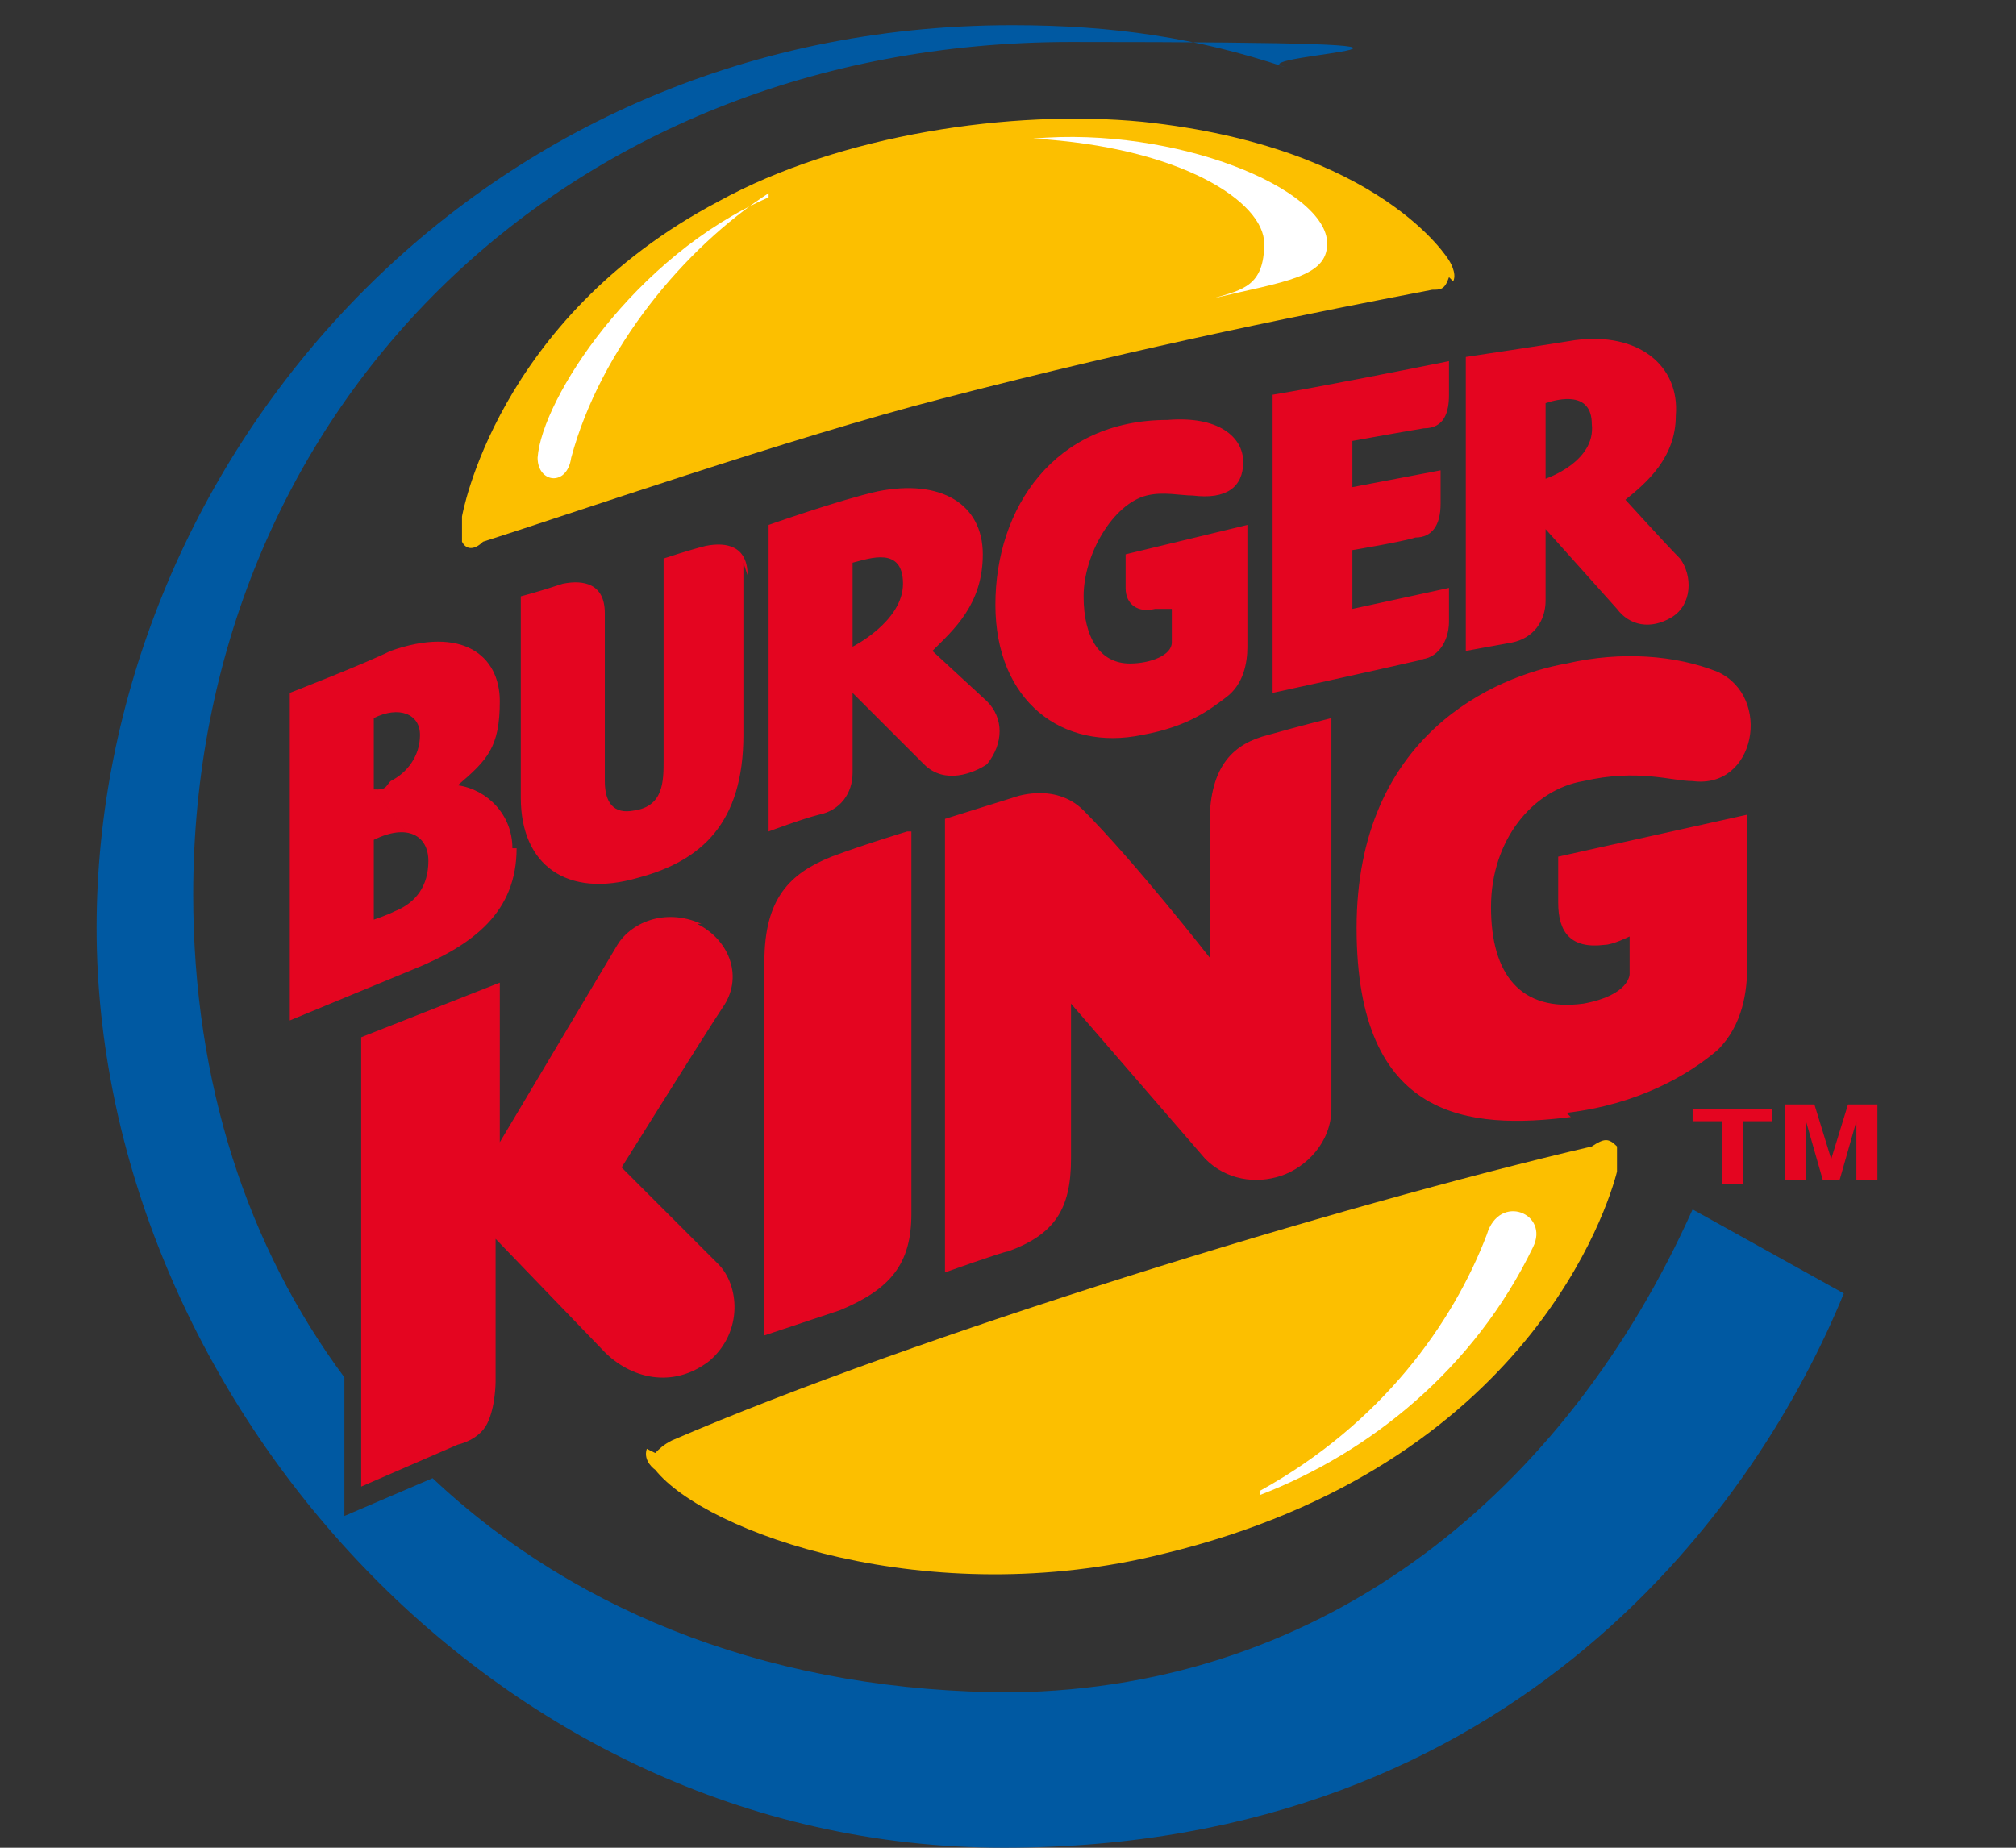
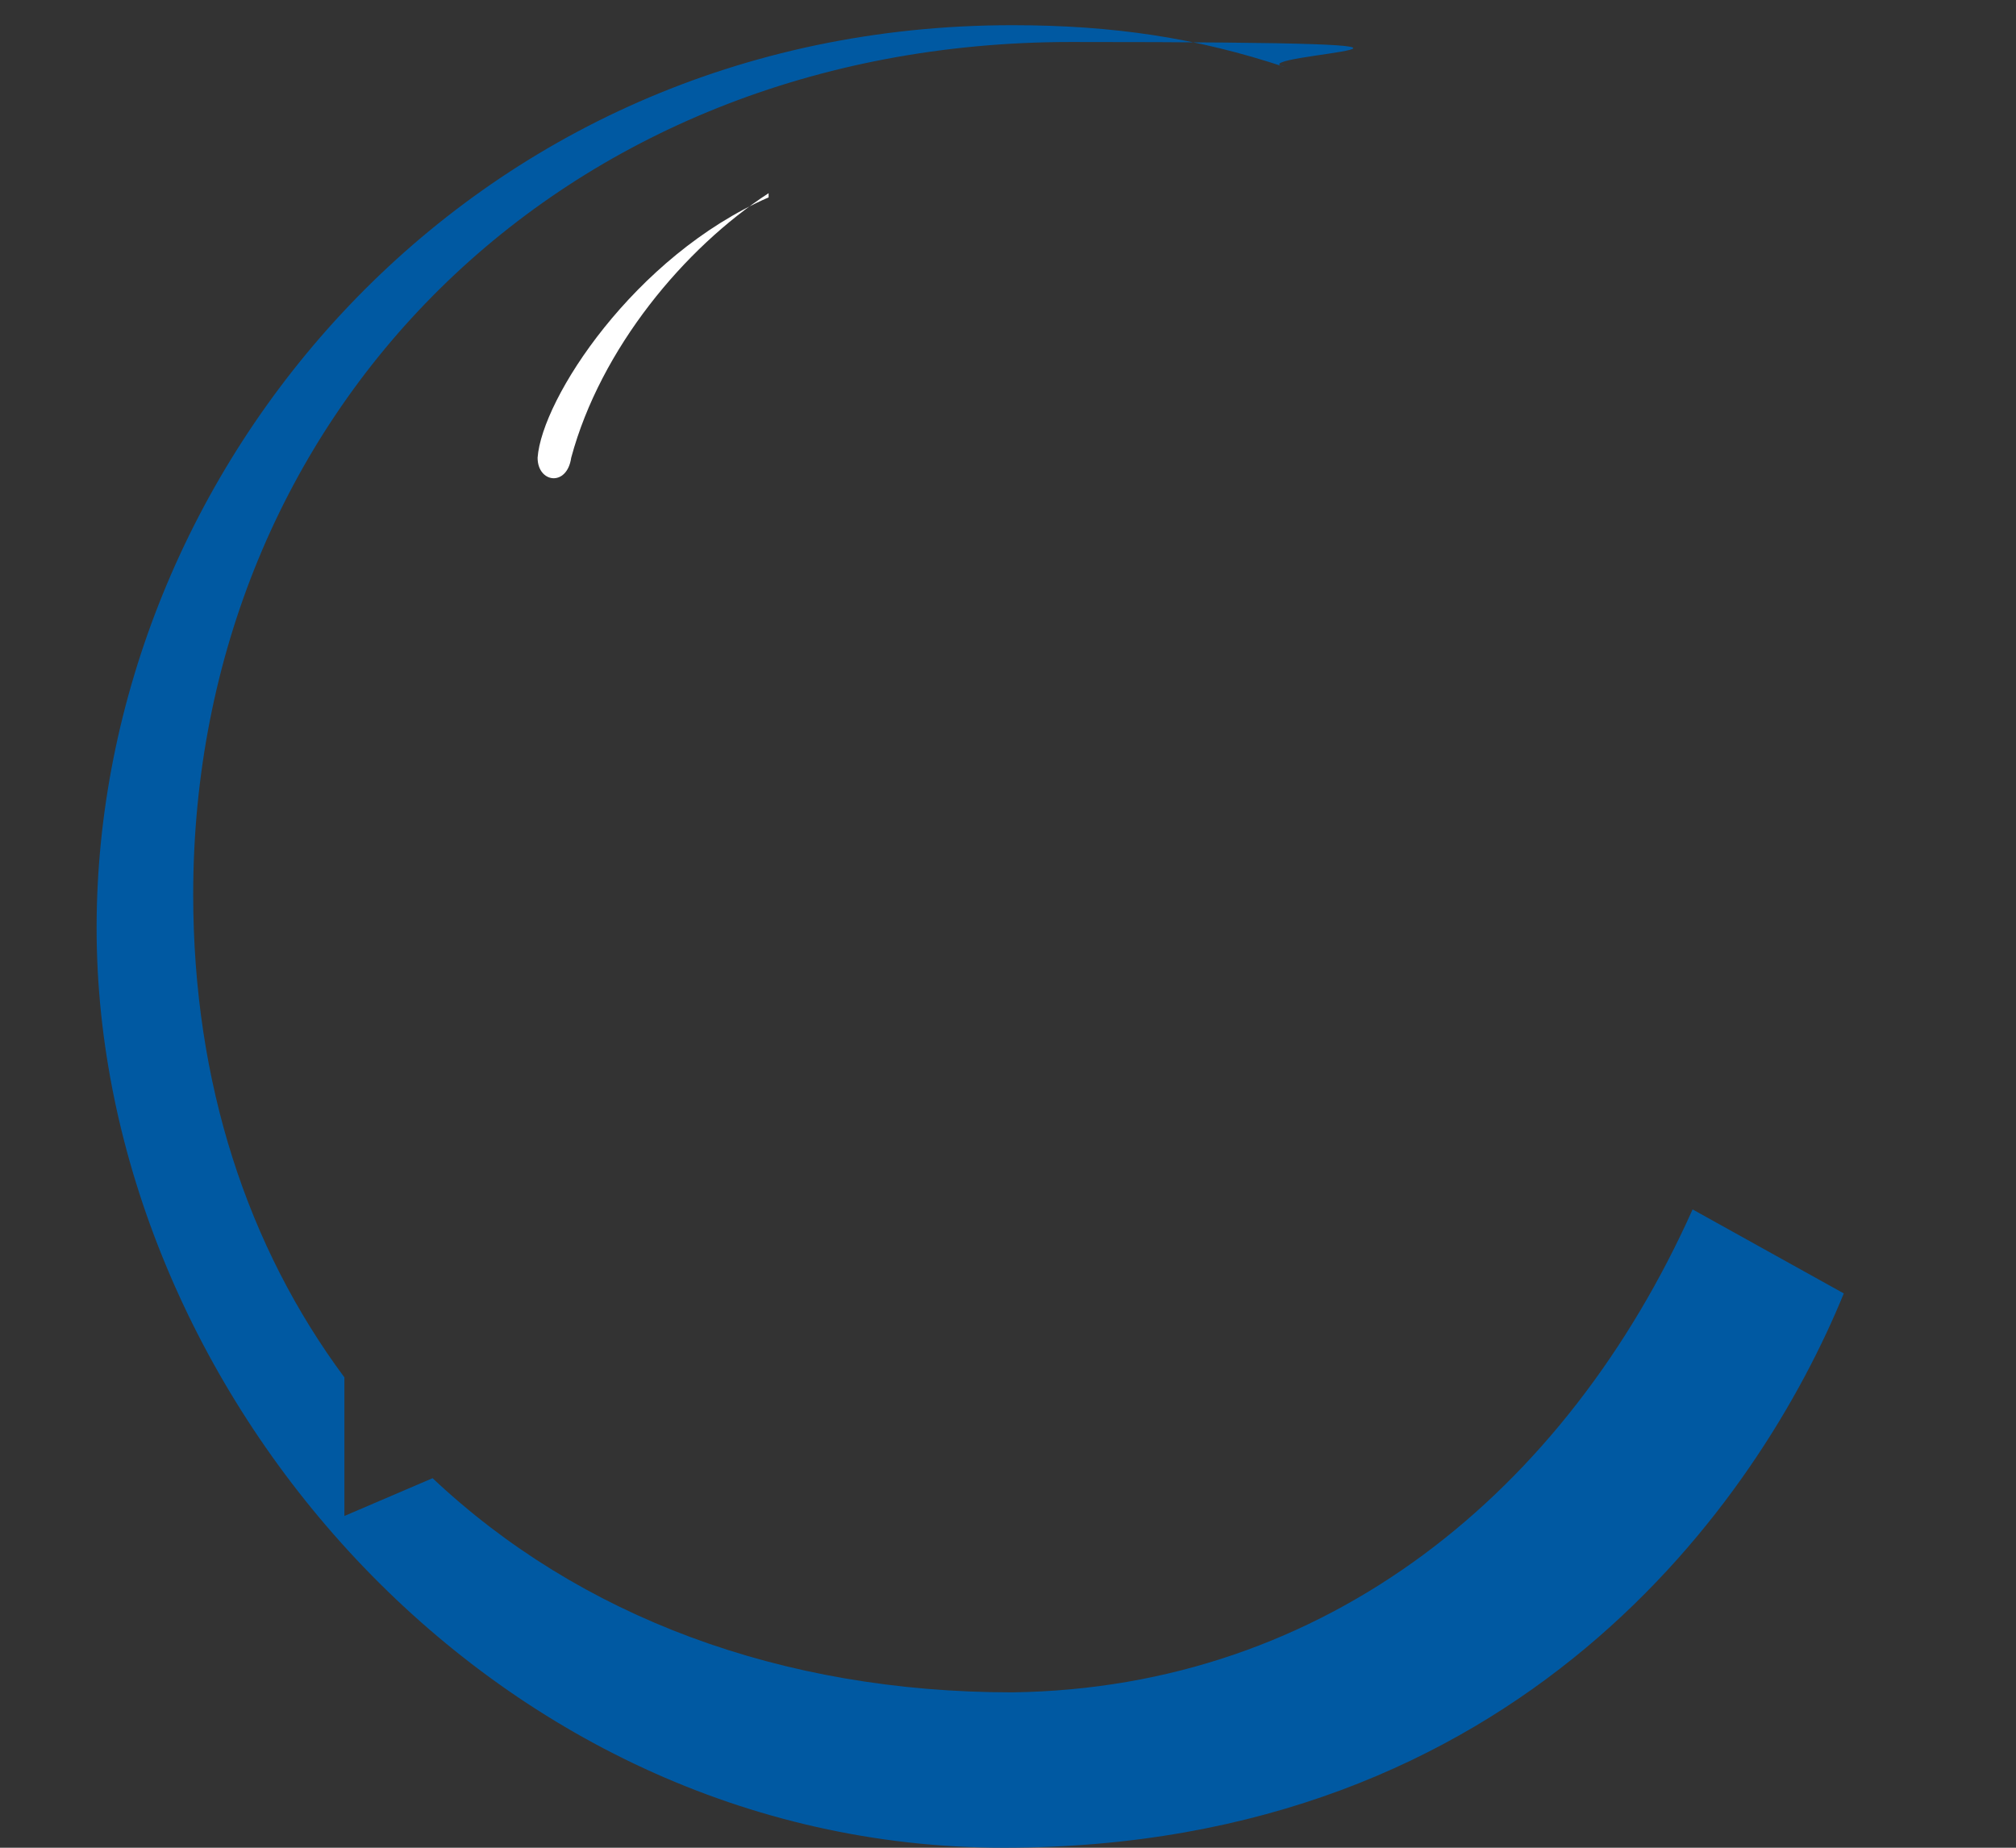
<svg xmlns="http://www.w3.org/2000/svg" id="Layer_1" version="1.1" viewBox="0 0 48 44">
  <rect x="0" y="0" width="48" height="44" fill="#333333" stroke="none" />
  <defs>
    <style>
      .st0 {
        fill: #0059a2;
      }

      .st0, .st1, .st2, .st3 {
        fill-rule: evenodd;
      }

      .st1 {
        fill: #fff;
      }

      .st2 {
        fill: #fcbf00;
      }

      .st3 {
        fill: #e40520;
      }
    </style>
  </defs>
-   <path class="st2" d="M34.6,6.7c.1-.2-.1-.5-.1-.5,0,0-1.6-2.7-7.3-3.3-3.1-.3-7.2.3-10.1,1.9-5.3,2.8-6.1,7.5-6.1,7.5,0,.1,0,.5,0,.6.1.2.3.2.5,0,1.9-.6,7.4-2.5,10.9-3.4,5-1.3,9.1-2.1,11.7-2.6.2,0,.3,0,.4-.3,0,0,0,0,0,0ZM15.4,34.5c-.1.3.2.5.2.5,1.2,1.5,6.5,3.4,12.1,2,8.7-2.1,10.6-8.3,10.8-9.1,0-.2,0-.5,0-.6-.2-.2-.3-.2-.6,0-6,1.4-16.1,4.5-21.9,7-.2.1-.3.2-.4.3h0Z" />
  <path class="st0" d="M40.3,28.8c-3,6.7-8.7,11.4-16.2,11.5-5.5,0-10.3-1.8-13.8-5.1l-2.1.9v-3.3c-2.3-3.1-3.6-7-3.6-11.5C4.6,9.9,13.3,1,25.5,1s3.8.3,5.1.6c-2.1-.7-4.1-1-6.5-1C11.1.6,2.3,11.2,2.3,22.1s9.3,21.9,21.6,21.9,18-8.3,20-13.2l-3.6-2h0Z" />
-   <path class="st3" d="M37.3,26.5c1.7-.2,2.9-.9,3.6-1.5.6-.6.7-1.4.7-2v-3.6l-4.5,1v1.1c0,.7.3,1.1,1.1,1,.2,0,.6-.2.6-.2v.9s0,.5-1.1.7c-1.5.2-2.2-.7-2.2-2.3s1-2.8,2.2-3c1.3-.3,2.1,0,2.6,0,1.5.2,1.9-2,.6-2.6-1-.4-2.3-.5-3.6-.2-1.7.3-5,1.7-5,6.3s2.7,4.8,5.1,4.5h0ZM34.9,15.5v-7s2-.3,2.6-.4c1.5-.2,2.5.6,2.4,1.8,0,1-.7,1.6-1.2,2,0,0,1,1.1,1.3,1.4.3.4.3,1.1-.2,1.4s-1,.2-1.3-.2l-1.7-1.9v1.7c0,.5-.3.9-.8,1l-1.1.2h0ZM36.8,11.4s1.2-.4,1.1-1.3c0-.8-.8-.6-1.1-.5v1.9h0ZM33.8,15.7c.4,0,.7-.4.7-.9v-.8l-2.3.5v-1.4s1.2-.2,1.5-.3c.4,0,.6-.3.6-.8v-.8l-2.1.4v-1.1s1.1-.2,1.7-.3c.5,0,.6-.4.6-.8v-.8c-1,.2-3,.6-4.2.8v7.1s2.3-.5,3.6-.8h0ZM22.5,30.3s1.4-.5,1.5-.5c1.1-.4,1.5-1,1.5-2.2v-3.7l3.2,3.7c.5.5,1.2.6,1.8.4.6-.2,1.2-.8,1.2-1.6v-9.3s-.8.2-1.5.4c-.8.2-1.4.7-1.4,2.1v3.2s-1.8-2.3-3-3.5c-.7-.7-1.7-.3-1.7-.3l-1.6.5v10.7h0ZM21.6,19.8s-1,.3-1.8.6c-1,.4-1.6,1-1.6,2.5v8.9s.9-.3,1.8-.6c1.2-.5,1.7-1.1,1.7-2.3v-9.1h0ZM16.7,22c-.9-.4-1.7,0-2,.5l-2.8,4.7v-3.8l-3.3,1.3v10.7l2.3-1s.5-.1.7-.5c.2-.4.2-1,.2-1v-3.4l2.6,2.7c.6.6,1.6.9,2.5.2.8-.7.7-1.8.2-2.3l-2.3-2.3s2-3.2,2.4-3.8c.5-.7.2-1.6-.6-2h0c0,0,0,0,0,0ZM12.3,20.2c0,1.5-1,2.3-2.5,2.9l-2.9,1.2v-7.8s1.8-.7,2.4-1c1.7-.6,2.6.1,2.6,1.2s-.3,1.4-1,2c.7.1,1.3.7,1.3,1.5,0,0,0,0,0,0ZM9,18.8c.2,0,.2-.1.3-.2.4-.2.7-.6.7-1.1s-.5-.7-1.1-.4v1.7l1.3,1.7c0-.6-.5-.9-1.3-.5v1.9s.3-.1.5-.2c.5-.2.8-.6.8-1.2l-1.3-1.7h0ZM17.8,13.7c0-.7-.5-.8-1-.7-.4.1-1,.3-1,.3v4.8c0,.5,0,1.1-.7,1.2-.5.1-.7-.2-.7-.7v-4c0-.7-.5-.8-1-.7-.6.2-1,.3-1,.3v4.8c0,1.6,1.1,2.4,2.8,1.9,1.5-.4,2.5-1.3,2.5-3.4v-4.1s0,0,0,0ZM20.3,16.5v1.9c0,.5-.3.9-.8,1h0c-.4.1-1.2.4-1.2.4v-7.3s1.7-.6,2.6-.8c1.5-.3,2.5.3,2.5,1.5s-.7,1.8-1.2,2.3l1.3,1.2c.4.4.4,1,0,1.5-.3.2-1,.5-1.5,0l-1.7-1.7h0ZM20.3,15.4s1.2-.6,1.2-1.5-.8-.6-1.2-.5v2h0ZM29.7,12.5l-2.9.7v.8c0,.4.3.6.7.5.2,0,.4,0,.4,0v.8c0,.3-.5.5-1,.5-.7,0-1.1-.6-1.1-1.6s.7-2.2,1.5-2.4c.4-.1.8,0,1.1,0,.8.1,1.2-.2,1.2-.8s-.6-1.1-1.8-1c-2.7,0-4.1,2.1-4.1,4.4s1.6,3.5,3.5,3.1c1.1-.2,1.6-.6,2-.9.4-.3.5-.8.5-1.2v-2.8h0Z" />
  <path class="st1" d="M18.3,4.7c-3.2,1.4-5.4,4.8-5.5,6.2,0,.6.7.7.8,0,.7-2.6,2.7-5,4.7-6.3h0Z" />
-   <path class="st1" d="M28.9,7.1c1.7-.4,2.7-.5,2.7-1.3,0-1.3-3.6-2.8-7-2.5,3.5.2,5.5,1.5,5.5,2.5s-.5,1.1-1.2,1.3h0Z" />
-   <path class="st1" d="M30,35.6c2.6-1,5.1-3,6.5-5.9.4-.8-.8-1.3-1.1-.3-.8,2.1-2.5,4.5-5.4,6.1h0Z" />
-   <path class="st3" d="M40.3,26.4v.3h.7v1.5h.5v-1.5h.7v-.3h-1.9ZM43.8,28.1l.4-1.4v1.4h.5v-1.8h-.7l-.4,1.3-.4-1.3h-.7v1.8h.5v-1.4l.4,1.4h.5-.1Z" />
</svg>